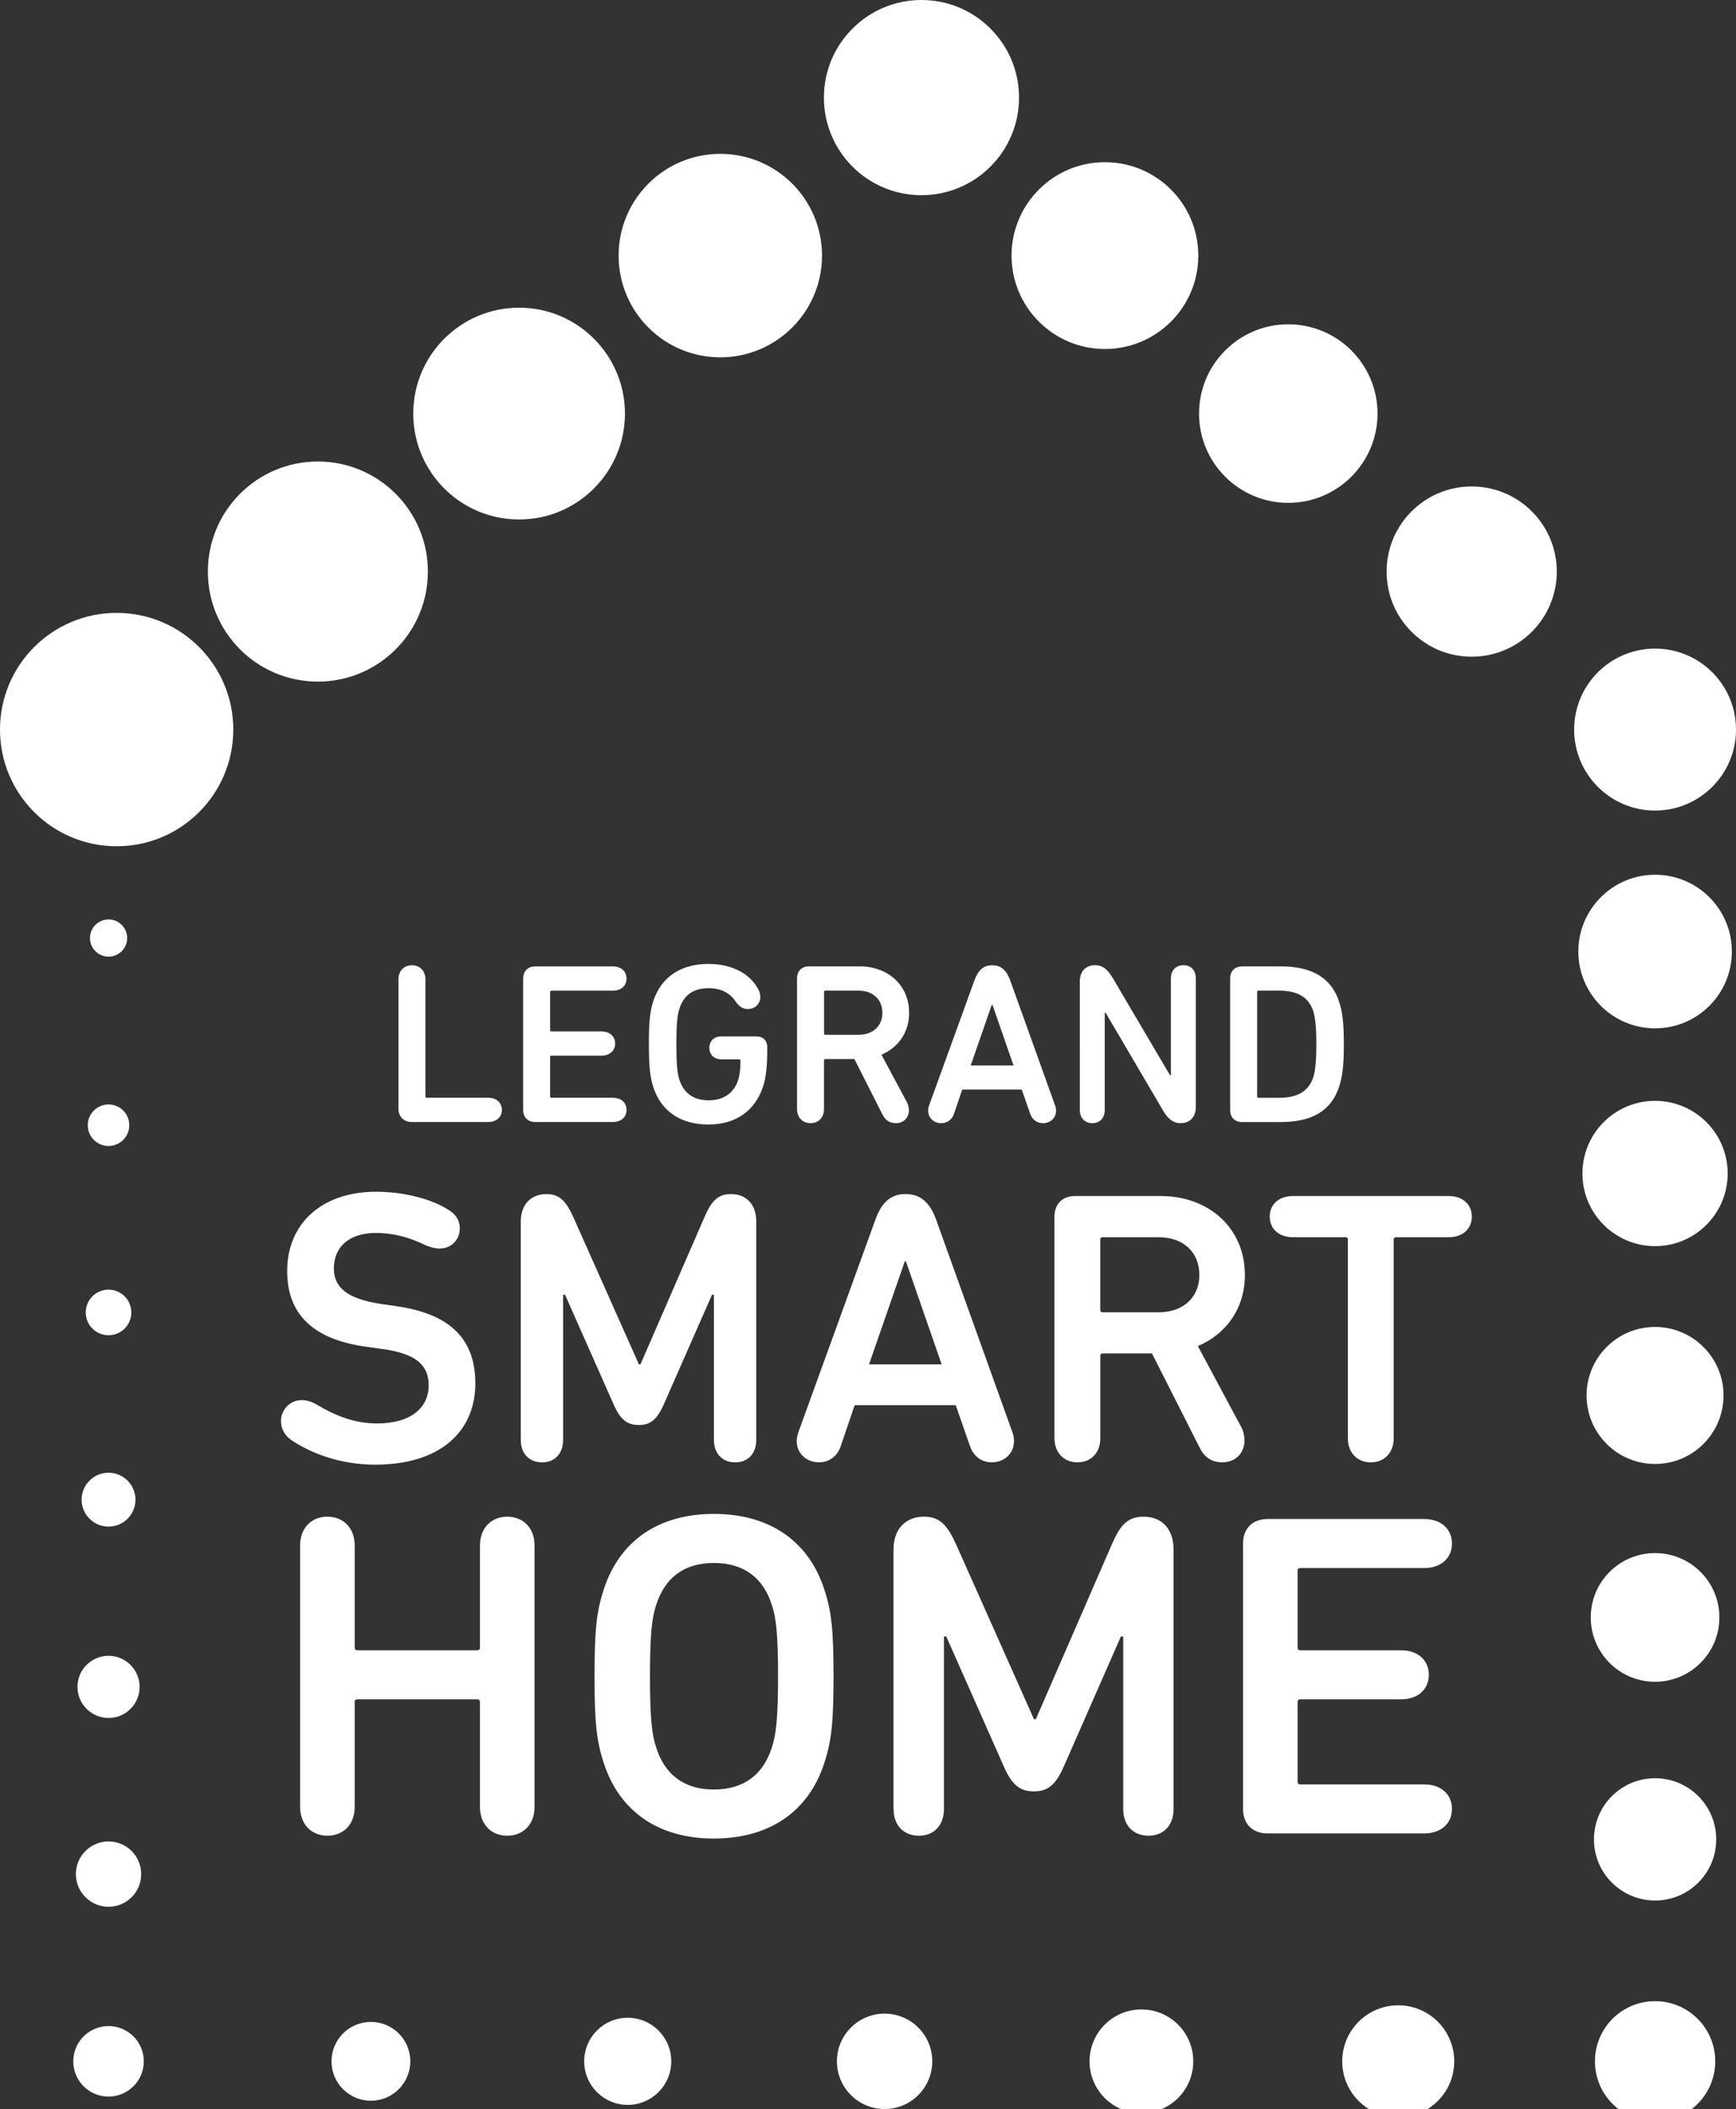
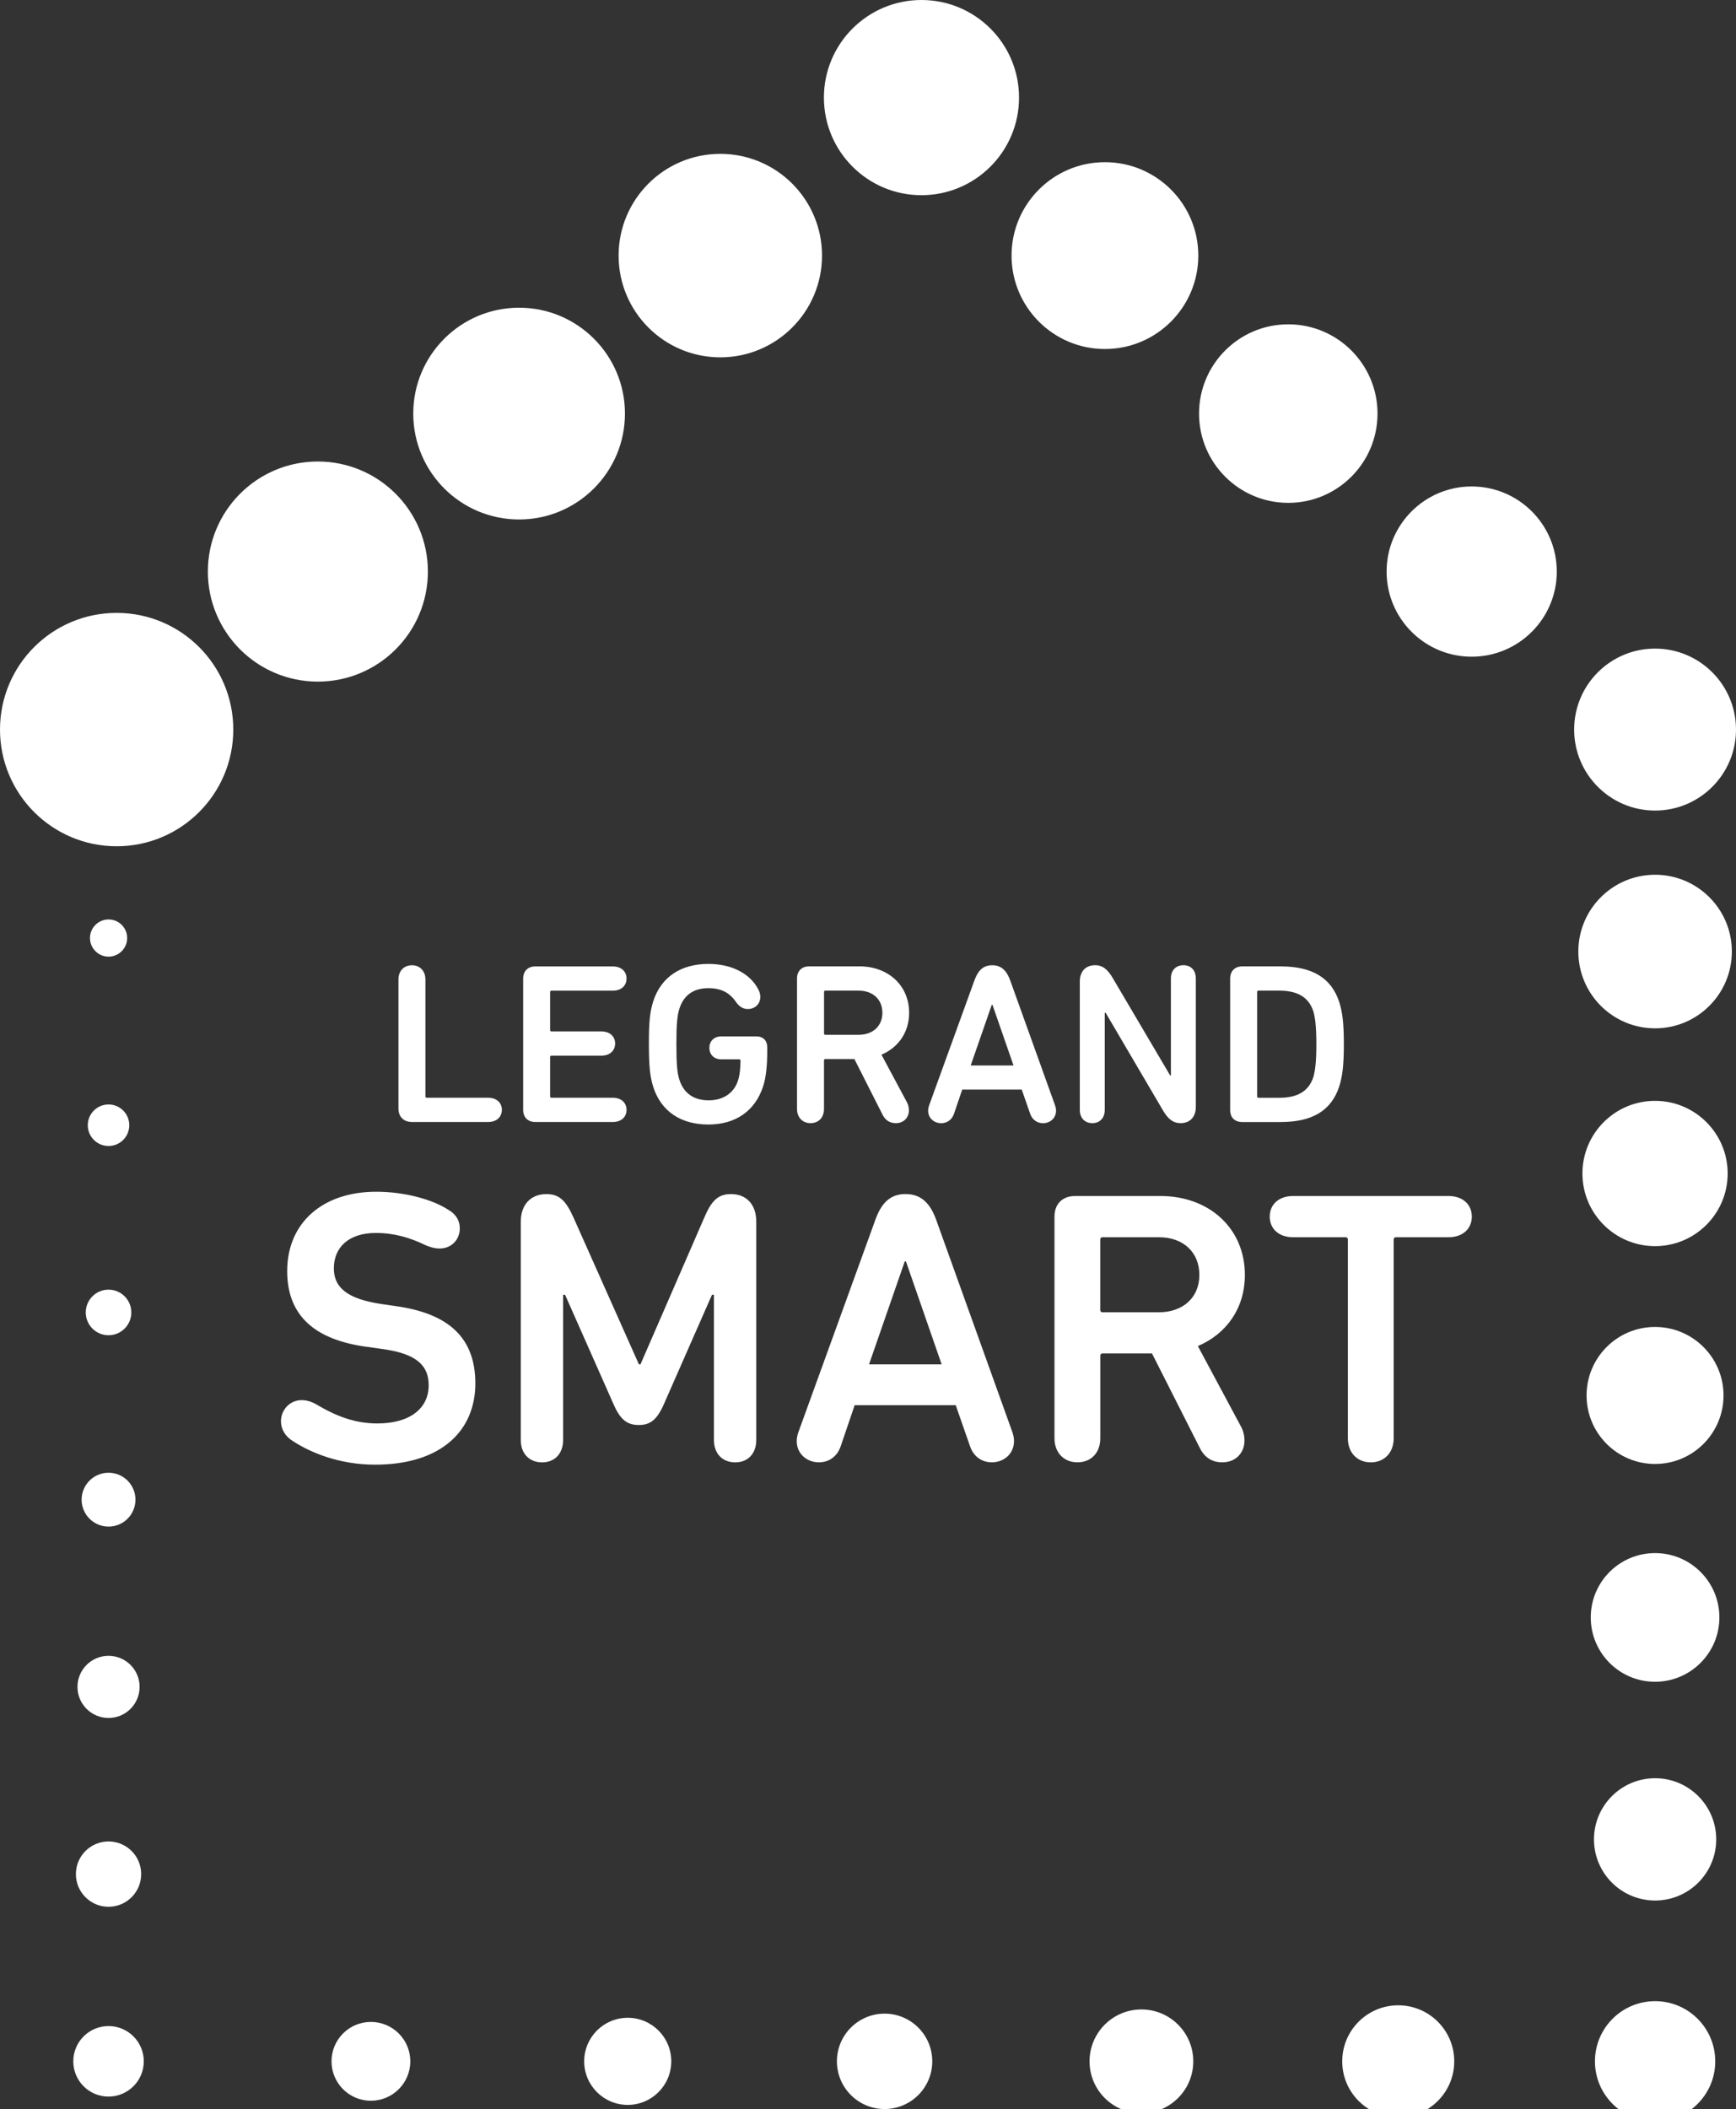
<svg xmlns="http://www.w3.org/2000/svg" version="1.1" id="label" x="0px" y="0px" viewBox="0 0 393.95 478.42" style="enable-background:new 0 0 393.95 478.42;" xml:space="preserve">
  <rect x="0" y="0" width="393.95" height="478.42" fill="#333333" stroke="none" />
  <style type="text/css">
	.st0{fill:#FFFFFF;}
</style>
  <path id="house_5_" class="st0" d="M52.94,165.5c0,14.62-11.85,26.47-26.47,26.47S0,180.12,0,165.5s11.85-26.47,26.47-26.47  S52.94,150.88,52.94,165.5 M97.1,129.66c0-13.79-11.18-24.97-24.97-24.97s-24.96,11.18-24.96,24.97c0,13.79,11.18,24.96,24.96,24.96  C85.92,154.62,97.1,143.44,97.1,129.66 M141.82,93.82c0-13.27-10.76-24.02-24.02-24.02c-13.27,0-24.02,10.76-24.02,24.02  c0,13.27,10.75,24.02,24.02,24.02C131.06,117.84,141.82,107.08,141.82,93.82 M186.54,57.98c0-12.75-10.33-23.08-23.08-23.08  s-23.08,10.33-23.08,23.08s10.33,23.08,23.08,23.08C176.2,81.06,186.54,70.72,186.54,57.98 M231.25,22.14  C231.25,9.91,221.34,0,209.11,0s-22.14,9.91-22.14,22.14s9.91,22.14,22.14,22.14C221.34,44.27,231.25,34.36,231.25,22.14   M271.93,57.98c0-11.71-9.49-21.19-21.19-21.19c-11.7,0-21.19,9.49-21.19,21.19s9.49,21.19,21.19,21.19  C262.44,79.17,271.93,69.68,271.93,57.98 M312.6,93.82c0-11.18-9.07-20.25-20.25-20.25s-20.25,9.07-20.25,20.25  s9.07,20.25,20.25,20.25S312.6,105,312.6,93.82 M353.28,129.66c0-10.66-8.65-19.31-19.31-19.31c-10.66,0-19.31,8.65-19.31,19.31  s8.64,19.31,19.31,19.31C344.63,148.97,353.28,140.32,353.28,129.66 M393.95,165.5c0-10.14-8.22-18.37-18.37-18.37  c-10.14,0-18.36,8.22-18.36,18.37c0,10.14,8.22,18.37,18.36,18.37C385.73,183.87,393.95,175.64,393.95,165.5 M393.01,215.85  c0-9.62-7.8-17.42-17.42-17.42c-9.62,0-17.42,7.8-17.42,17.42c0,9.62,7.8,17.42,17.42,17.42  C385.21,233.27,393.01,225.47,393.01,215.85 M392.06,266.2c0-9.1-7.38-16.48-16.48-16.48c-9.1,0-16.48,7.38-16.48,16.48  s7.38,16.48,16.48,16.48C384.68,282.68,392.06,275.3,392.06,266.2 M391.12,316.55c0-8.58-6.96-15.54-15.54-15.54  s-15.54,6.96-15.54,15.54c0,8.58,6.96,15.54,15.54,15.54C384.17,332.09,391.12,325.13,391.12,316.55 M390.18,366.9  c0-8.06-6.53-14.59-14.6-14.59c-8.06,0-14.59,6.53-14.59,14.59s6.53,14.6,14.59,14.6C383.64,381.49,390.18,374.96,390.18,366.9   M389.46,417.25c0-7.66-6.21-13.87-13.87-13.87c-7.66,0-13.87,6.21-13.87,13.87s6.21,13.87,13.87,13.87  C383.25,431.12,389.46,424.91,389.46,417.25 M389.24,467.6c0-7.54-6.11-13.65-13.65-13.65c-7.54,0-13.65,6.11-13.65,13.65  c0,7.54,6.11,13.65,13.65,13.65C383.12,481.25,389.24,475.14,389.24,467.6 M330.01,467.6c0-7.02-5.69-12.71-12.71-12.71  c-7.02,0-12.71,5.69-12.71,12.71s5.69,12.71,12.71,12.71C324.32,480.31,330.01,474.62,330.01,467.6 M270.79,467.6  c0-6.5-5.27-11.77-11.77-11.77c-6.5,0-11.77,5.27-11.77,11.77s5.27,11.77,11.77,11.77C265.52,479.36,270.79,474.1,270.79,467.6   M211.56,467.6c0-5.98-4.85-10.82-10.82-10.82s-10.82,4.85-10.82,10.82s4.85,10.82,10.82,10.82S211.56,473.57,211.56,467.6   M152.33,467.6c0-5.46-4.42-9.88-9.88-9.88s-9.88,4.42-9.88,9.88s4.42,9.88,9.88,9.88S152.33,473.05,152.33,467.6 M93.11,467.6  c0-4.94-4-8.94-8.94-8.94s-8.94,4-8.94,8.94s4,8.94,8.94,8.94S93.11,472.53,93.11,467.6 M32.63,467.6c0-4.42-3.58-8-8-8s-8,3.58-8,8  s3.58,8,8,8C29.05,475.59,32.63,472.01,32.63,467.6 M31.68,382.66c0-3.9-3.16-7.05-7.05-7.05s-7.05,3.16-7.05,7.05  s3.16,7.05,7.05,7.05S31.68,386.56,31.68,382.66 M32.04,425.13c0-4.1-3.32-7.41-7.41-7.41s-7.41,3.32-7.41,7.41s3.32,7.41,7.41,7.41  S32.04,429.22,32.04,425.13 M30.74,340.19c0-3.37-2.74-6.11-6.11-6.11s-6.11,2.74-6.11,6.11s2.74,6.11,6.11,6.11  C28.01,346.3,30.74,343.57,30.74,340.19 M29.8,297.72c0-2.85-2.31-5.17-5.17-5.17s-5.17,2.31-5.17,5.17s2.31,5.17,5.17,5.17  S29.8,300.58,29.8,297.72 M29.34,255.25c0-2.6-2.11-4.71-4.71-4.71s-4.71,2.11-4.71,4.71s2.11,4.71,4.71,4.71  S29.34,257.85,29.34,255.25 M28.86,212.79c0-2.33-1.89-4.22-4.22-4.22s-4.22,1.89-4.22,4.22s1.89,4.22,4.22,4.22  C26.96,217.01,28.86,215.12,28.86,212.79" />
-   <path id="HOME_5_" class="st0" d="M282.08,410.34c0,3.36,2.1,5.56,5.56,5.56h35.56c3.88,0,6.29-2.31,6.29-5.56s-2.41-5.56-6.29-5.56  h-28.11c-0.42,0-0.63-0.21-0.63-0.63v-18.04c0-0.42,0.21-0.63,0.63-0.63h22.86c3.88,0,6.29-2.31,6.29-5.56s-2.41-5.56-6.29-5.56  h-22.86c-0.42,0-0.63-0.21-0.63-0.63v-17.4c0-0.42,0.21-0.63,0.63-0.63h28.11c3.88,0,6.29-2.31,6.29-5.56s-2.41-5.56-6.29-5.56  h-35.56c-3.46,0-5.56,2.2-5.56,5.56V410.34z M202.78,410.34c0,3.88,2.41,6.08,5.77,6.08c3.25,0,5.66-2.2,5.66-6.08v-39.12h0.52  l13.11,29.58c1.89,4.3,3.78,5.56,6.82,5.56c2.94,0,4.82-1.26,6.71-5.56l13-29.58h0.52v39.12c0,3.88,2.41,6.08,5.77,6.08  c3.25,0,5.66-2.2,5.66-6.08V351.5c0-4.61-2.62-7.45-6.82-7.45c-3.67,0-5.35,1.99-7.24,6.4l-17.2,39.54h-0.42l-17.62-39.54  c-1.99-4.4-3.67-6.4-7.34-6.4c-4.2,0-6.92,2.83-6.92,7.45v58.84H202.78z M176.56,380.24c0,9.54-0.42,13.32-1.47,16.36  c-1.89,5.77-6.08,9.34-13.11,9.34c-6.92,0-11.12-3.57-13.01-9.34c-1.05-3.04-1.47-6.82-1.47-16.36s0.42-13.32,1.47-16.36  c1.89-5.77,6.08-9.33,13.01-9.33c7.03,0,11.22,3.57,13.11,9.33C176.14,366.92,176.56,370.7,176.56,380.24 M134.92,380.24  c0,10.38,0.42,14.58,2.1,19.72c3.67,11.22,12.69,17.1,24.96,17.1c12.38,0,21.4-5.87,25.07-17.1c1.68-5.14,2.1-9.33,2.1-19.72  c0-10.38-0.42-14.58-2.1-19.72c-3.67-11.22-12.69-17.1-25.07-17.1c-12.27,0-21.29,5.87-24.96,17.1  C135.34,365.66,134.92,369.86,134.92,380.24 M68.11,409.92c0,3.98,2.62,6.5,6.19,6.5s6.19-2.52,6.19-6.5v-23.81  c0-0.42,0.21-0.63,0.63-0.63h27.17c0.42,0,0.63,0.21,0.63,0.63v23.81c0,3.98,2.62,6.5,6.19,6.5s6.19-2.52,6.19-6.5v-59.37  c0-3.98-2.62-6.5-6.19-6.5c-3.56,0-6.19,2.52-6.19,6.5v23.18c0,0.42-0.21,0.63-0.63,0.63H81.12c-0.42,0-0.63-0.21-0.63-0.63v-23.18  c0-3.98-2.62-6.5-6.19-6.5s-6.19,2.52-6.19,6.5V409.92z" />
  <path id="SMART_5_" class="st0" d="M305.34,280.66c0.35,0,0.53,0.18,0.53,0.53v45.07c0,3.35,2.2,5.47,5.2,5.47s5.2-2.12,5.2-5.47  v-45.07c0-0.35,0.18-0.53,0.53-0.53h11.91c3.26,0,5.29-1.94,5.29-4.68c0-2.73-2.03-4.67-5.29-4.67h-35.28  c-3.26,0-5.29,1.94-5.29,4.67c0,2.74,2.03,4.68,5.29,4.68H305.34z M263,297.68h-12.79c-0.35,0-0.53-0.18-0.53-0.53v-15.96  c0-0.35,0.18-0.53,0.53-0.53H263c5.47,0,9.17,3.35,9.17,8.55C272.18,294.32,268.47,297.68,263,297.68 M277.38,331.72  c3.09,0,5.03-2.21,5.03-4.94c0-1.06-0.26-2.2-0.79-3.17l-9.79-18.26c6.44-2.73,10.67-8.55,10.67-16.14c0-10.58-8.11-17.9-19.14-17.9  h-19.4c-2.91,0-4.67,1.85-4.67,4.67v50.27c0,3.35,2.21,5.47,5.2,5.47c3.09,0,5.2-2.12,5.2-5.47v-18.7c0-0.35,0.18-0.53,0.53-0.53  h11.2l10.85,21.43C273.41,330.75,275.18,331.72,277.38,331.72 M197.21,309.5l8.11-23.37h0.26l8.11,23.37H197.21z M180.8,326.87  c0,3,2.38,4.85,5.03,4.85c2.29,0,4.15-1.32,4.94-3.62l3.18-9.35h22.93l3.26,9.35c0.79,2.29,2.65,3.62,4.94,3.62  c2.65,0,5.03-1.85,5.03-4.85c0-0.71-0.18-1.41-0.35-1.94l-17.29-48.16c-1.32-3.7-3.35-5.91-6.97-5.91s-5.56,2.2-6.88,5.91  l-17.46,48.16C180.98,325.46,180.8,326.16,180.8,326.87 M118.18,326.61c0,3.26,2.03,5.12,4.85,5.12c2.73,0,4.76-1.85,4.76-5.12  v-32.9h0.44l11.02,24.87c1.59,3.62,3.18,4.67,5.73,4.67c2.47,0,4.06-1.06,5.65-4.67l10.94-24.87h0.44v32.9  c0,3.26,2.03,5.12,4.85,5.12c2.74,0,4.76-1.85,4.76-5.12v-49.48c0-3.88-2.21-6.26-5.73-6.26c-3.09,0-4.5,1.68-6.09,5.38  l-14.46,33.25h-0.35l-14.82-33.25c-1.67-3.7-3.09-5.38-6.17-5.38c-3.53,0-5.82,2.38-5.82,6.26V326.61z M85.11,332.25  c15.08,0,22.76-7.76,22.76-18.43c0-10.23-5.91-15.88-18.17-17.55l-3-0.44c-7.94-1.15-10.94-3.79-10.94-8.11  c0-4.59,3.17-8.03,9.53-8.03c4.15,0,7.76,1.06,11.2,2.74c0.97,0.44,2.21,0.79,3.26,0.79c2.65,0,4.59-1.94,4.59-4.59  c0-1.67-0.79-3.17-2.65-4.23c-3.53-2.29-9.79-4.06-16.32-4.06c-12.26,0-20.2,7.14-20.2,17.99c0,9.97,6.08,15.61,18.17,17.2  l3.09,0.44c8.38,1.06,10.85,3.97,10.85,8.29c0,5.2-4.23,8.64-11.64,8.64c-5.03,0-9.26-1.59-13.85-4.32  c-1.06-0.62-2.21-0.97-3.35-0.97c-2.74,0-4.68,2.29-4.68,4.76c0,1.85,0.97,3.44,2.65,4.5C70.47,329.52,76.99,332.25,85.11,332.25" />
  <path id="LEGRAND_5_" class="st0" d="M285.28,248.71v-23.68c0-0.21,0.1-0.31,0.31-0.31h4.67c4.1,0,6.7,1.4,7.79,4.73  c0.41,1.45,0.67,3.53,0.67,7.43c0,3.89-0.26,5.97-0.67,7.42c-1.09,3.32-3.69,4.73-7.79,4.73h-4.67  C285.39,249.02,285.28,248.92,285.28,248.71 M279.16,251.83c0,1.66,1.04,2.7,2.75,2.7h8.67c7.17,0,11.53-2.54,13.34-8.1  c0.68-2.18,1.04-4.52,1.04-9.55c0-5.04-0.36-7.37-1.04-9.56c-1.82-5.55-6.18-8.1-13.34-8.1h-8.67c-1.71,0-2.75,1.09-2.75,2.75  V251.83z M245.04,251.77c0,1.92,1.2,3.01,2.86,3.01c1.61,0,2.8-1.09,2.8-3.01v-22.02h0.21l12.93,22.02c1.14,1.97,2.29,3.01,4.1,3.01  c2.08,0,3.43-1.4,3.43-3.69v-29.13c0-1.92-1.19-3.01-2.8-3.01c-1.66,0-2.86,1.09-2.86,3.01v22.01h-0.16l-12.98-22.01  c-1.14-1.97-2.29-3.01-4.05-3.01c-2.13,0-3.48,1.4-3.48,3.69L245.04,251.77L245.04,251.77z M220.28,241.7l4.78-13.76h0.16L230,241.7  H220.28z M210.62,251.93c0,1.77,1.4,2.86,2.96,2.86c1.35,0,2.44-0.78,2.91-2.13l1.87-5.5h13.5l1.92,5.5  c0.47,1.35,1.56,2.13,2.91,2.13c1.56,0,2.96-1.09,2.96-2.86c0-0.41-0.1-0.83-0.21-1.14l-10.18-28.35c-0.78-2.18-1.97-3.48-4.1-3.48  s-3.27,1.3-4.05,3.48l-10.28,28.35C210.72,251.1,210.62,251.51,210.62,251.93 M194.84,234.74h-7.53c-0.21,0-0.31-0.1-0.31-0.31v-9.4  c0-0.21,0.1-0.31,0.31-0.31h7.53c3.22,0,5.4,1.97,5.4,5.04C200.24,232.77,198.05,234.74,194.84,234.74 M203.3,254.78  c1.82,0,2.96-1.3,2.96-2.91c0-0.62-0.16-1.3-0.47-1.87l-5.76-10.75c3.79-1.61,6.28-5.04,6.28-9.5c0-6.23-4.78-10.54-11.27-10.54  h-11.42c-1.71,0-2.75,1.09-2.75,2.75v29.6c0,1.97,1.3,3.22,3.06,3.22c1.82,0,3.06-1.25,3.06-3.22v-11.01c0-0.21,0.1-0.31,0.31-0.31  h6.59l6.39,12.62C200.96,254.21,202,254.78,203.3,254.78 M148.26,246.63c1.82,5.55,6.33,8.46,12.51,8.46  c6.13,0,10.59-3.06,12.41-8.67c0.68-2.02,0.93-4.98,0.93-7.84v-0.99c0-1.56-0.93-2.49-2.49-2.49h-7.94c-1.66,0-2.7,1.09-2.7,2.6  s1.04,2.6,2.7,2.6h4.05c0.21,0,0.31,0.1,0.31,0.31c0,1.56-0.16,3.27-0.57,4.52c-0.94,2.86-3.38,4.47-6.65,4.47  c-3.58,0-5.71-1.77-6.65-4.67c-0.47-1.51-0.68-3.32-0.68-8.05c0-4.73,0.21-6.54,0.68-8.05c0.93-2.91,3.01-4.67,6.59-4.67  c2.8,0,4.83,0.99,6.28,3.17c0.83,1.14,1.66,1.56,2.7,1.56c1.56,0,2.8-1.14,2.8-2.75c0-0.68-0.21-1.25-0.52-1.82  c-1.77-3.32-5.76-5.66-11.27-5.66c-6.18,0-10.7,2.91-12.51,8.46c-0.78,2.54-0.99,4.62-0.99,9.76  C147.27,242.01,147.48,244.09,148.26,246.63 M118.72,251.77c0,1.66,1.04,2.75,2.75,2.75h17.6c1.92,0,3.11-1.14,3.11-2.75  s-1.19-2.75-3.11-2.75h-13.92c-0.21,0-0.31-0.1-0.31-0.31v-8.93c0-0.21,0.11-0.31,0.31-0.31h11.32c1.92,0,3.12-1.14,3.12-2.75  s-1.2-2.75-3.12-2.75h-11.32c-0.21,0-0.31-0.1-0.31-0.31v-8.62c0-0.21,0.11-0.31,0.31-0.31h13.92c1.92,0,3.11-1.14,3.11-2.75  s-1.19-2.75-3.11-2.75h-17.6c-1.71,0-2.75,1.09-2.75,2.75V251.77z M90.42,251.46c0,1.87,1.19,3.06,3.06,3.06h17.29  c1.92,0,3.12-1.14,3.12-2.75s-1.19-2.75-3.12-2.75H96.85c-0.21,0-0.31-0.1-0.31-0.31v-26.53c0-1.97-1.3-3.22-3.06-3.22  c-1.77,0-3.06,1.25-3.06,3.22L90.42,251.46L90.42,251.46z" />
</svg>